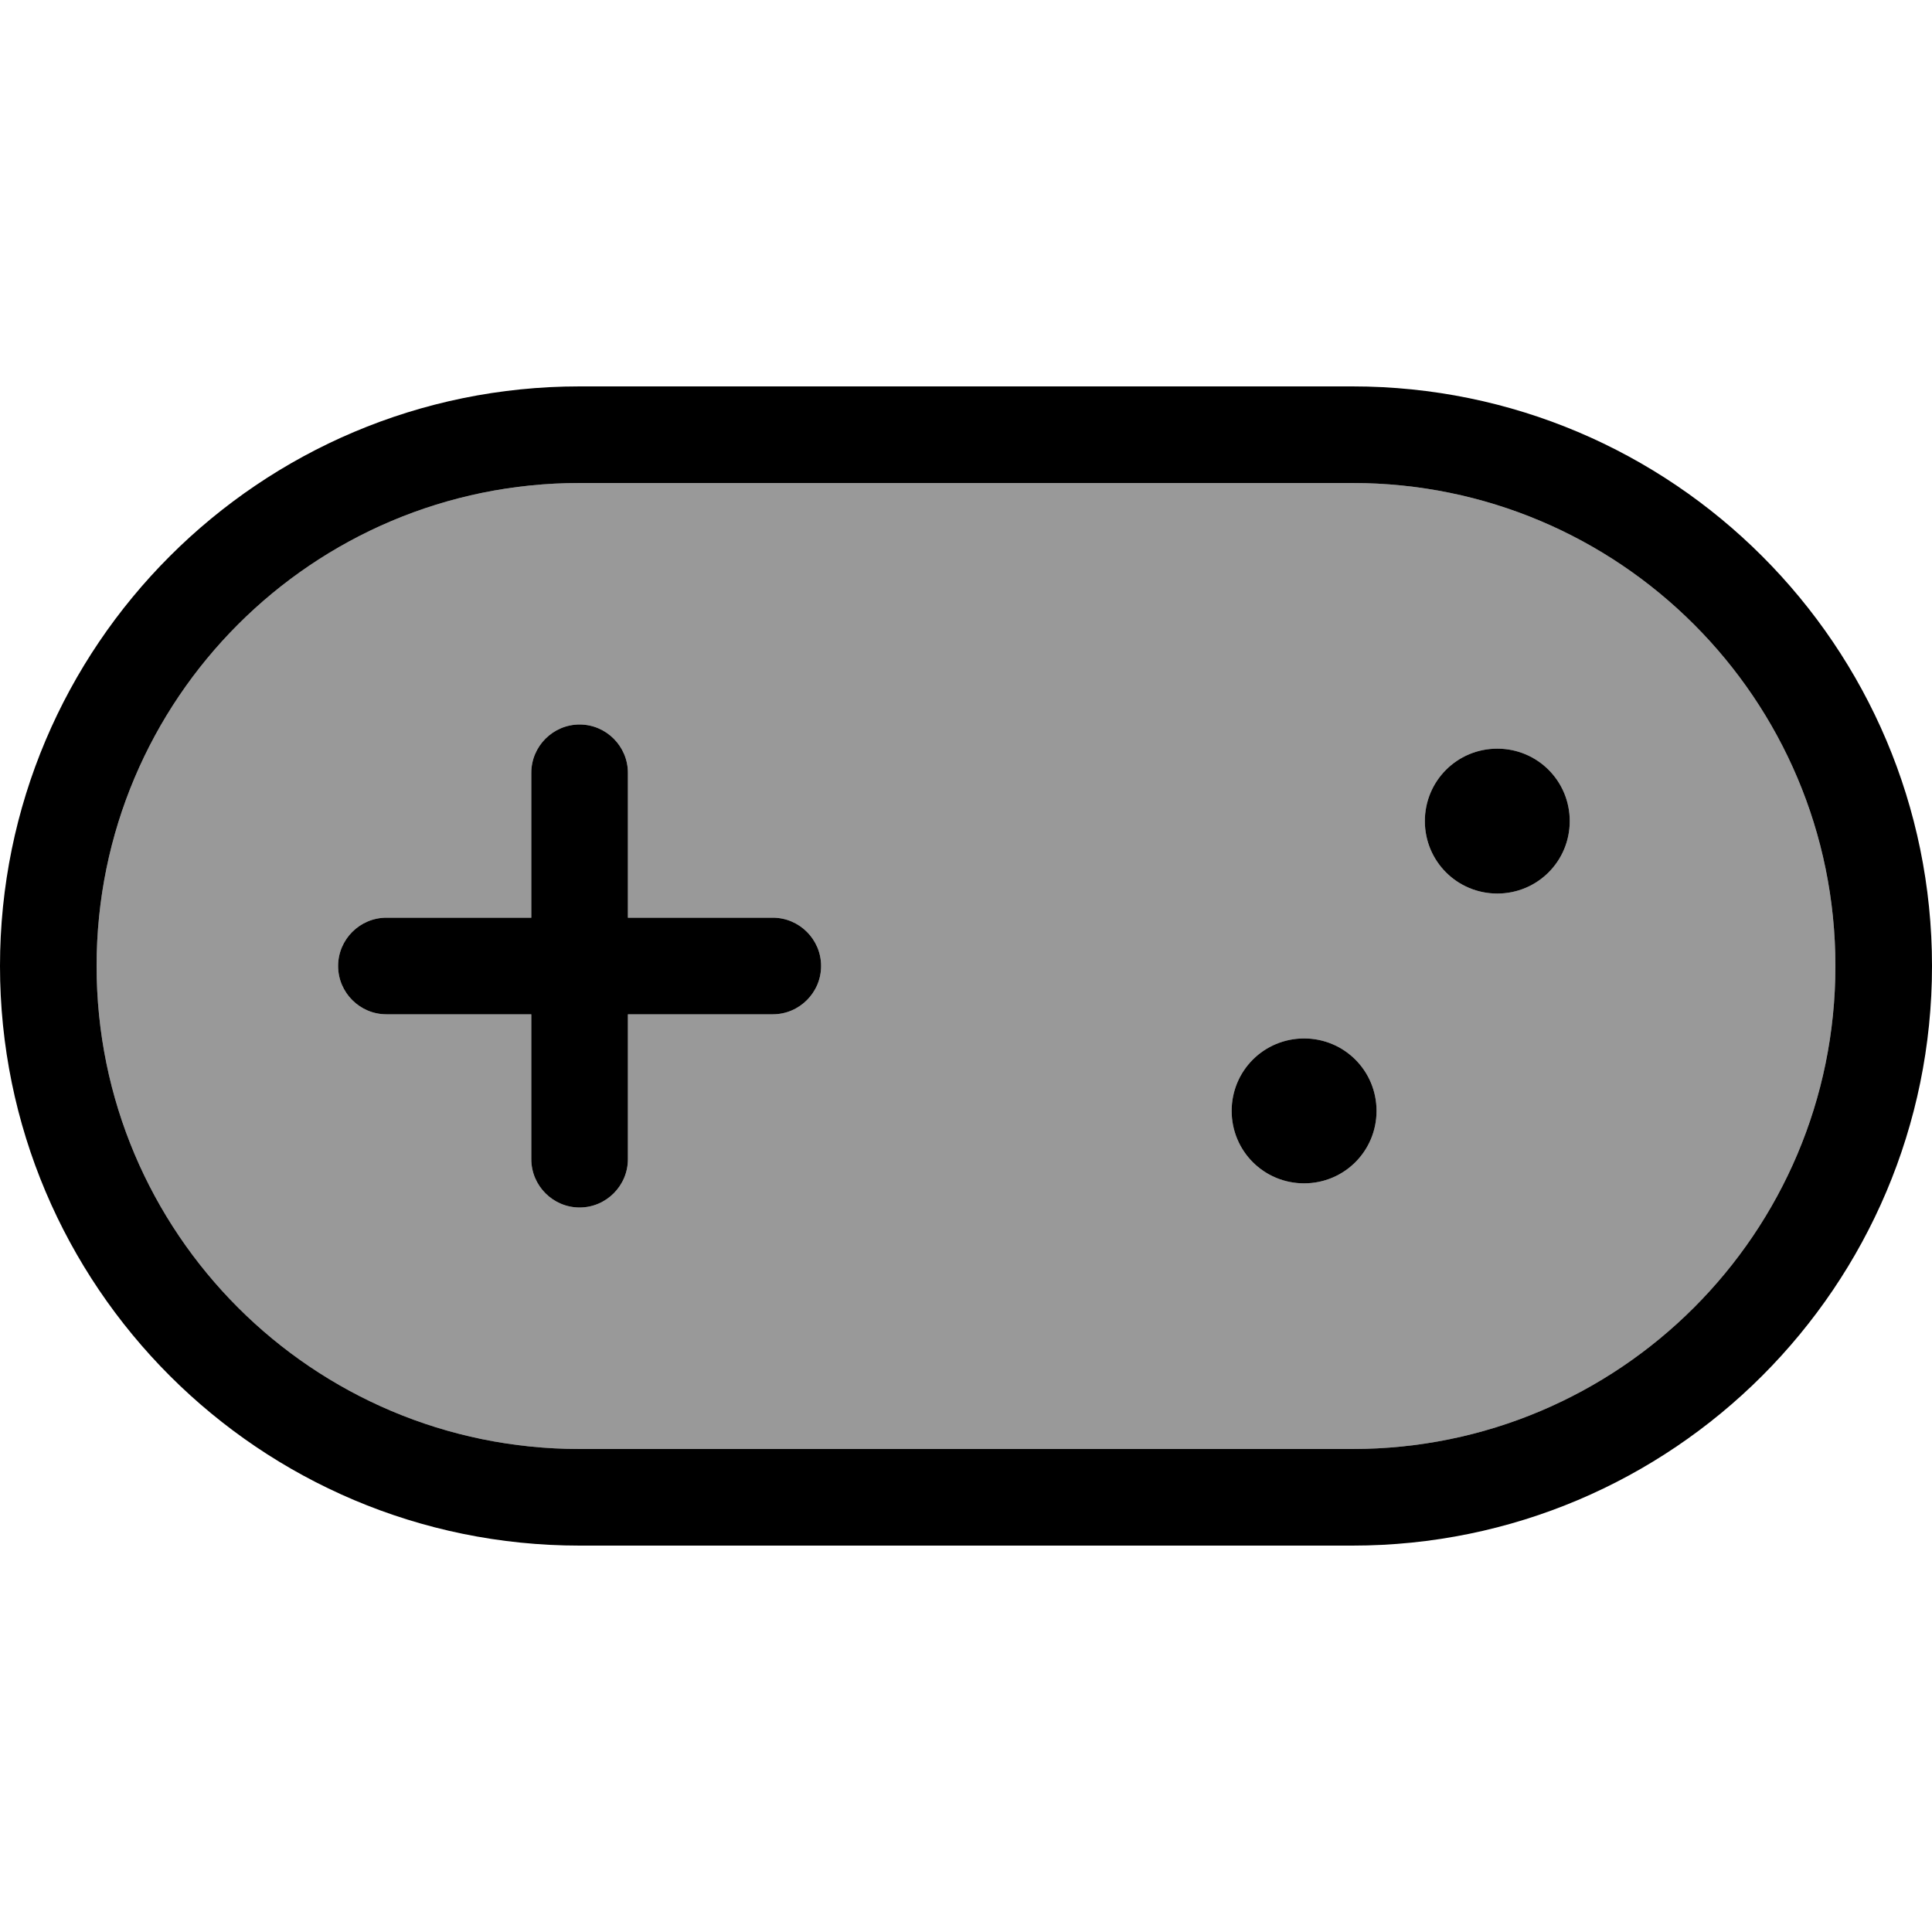
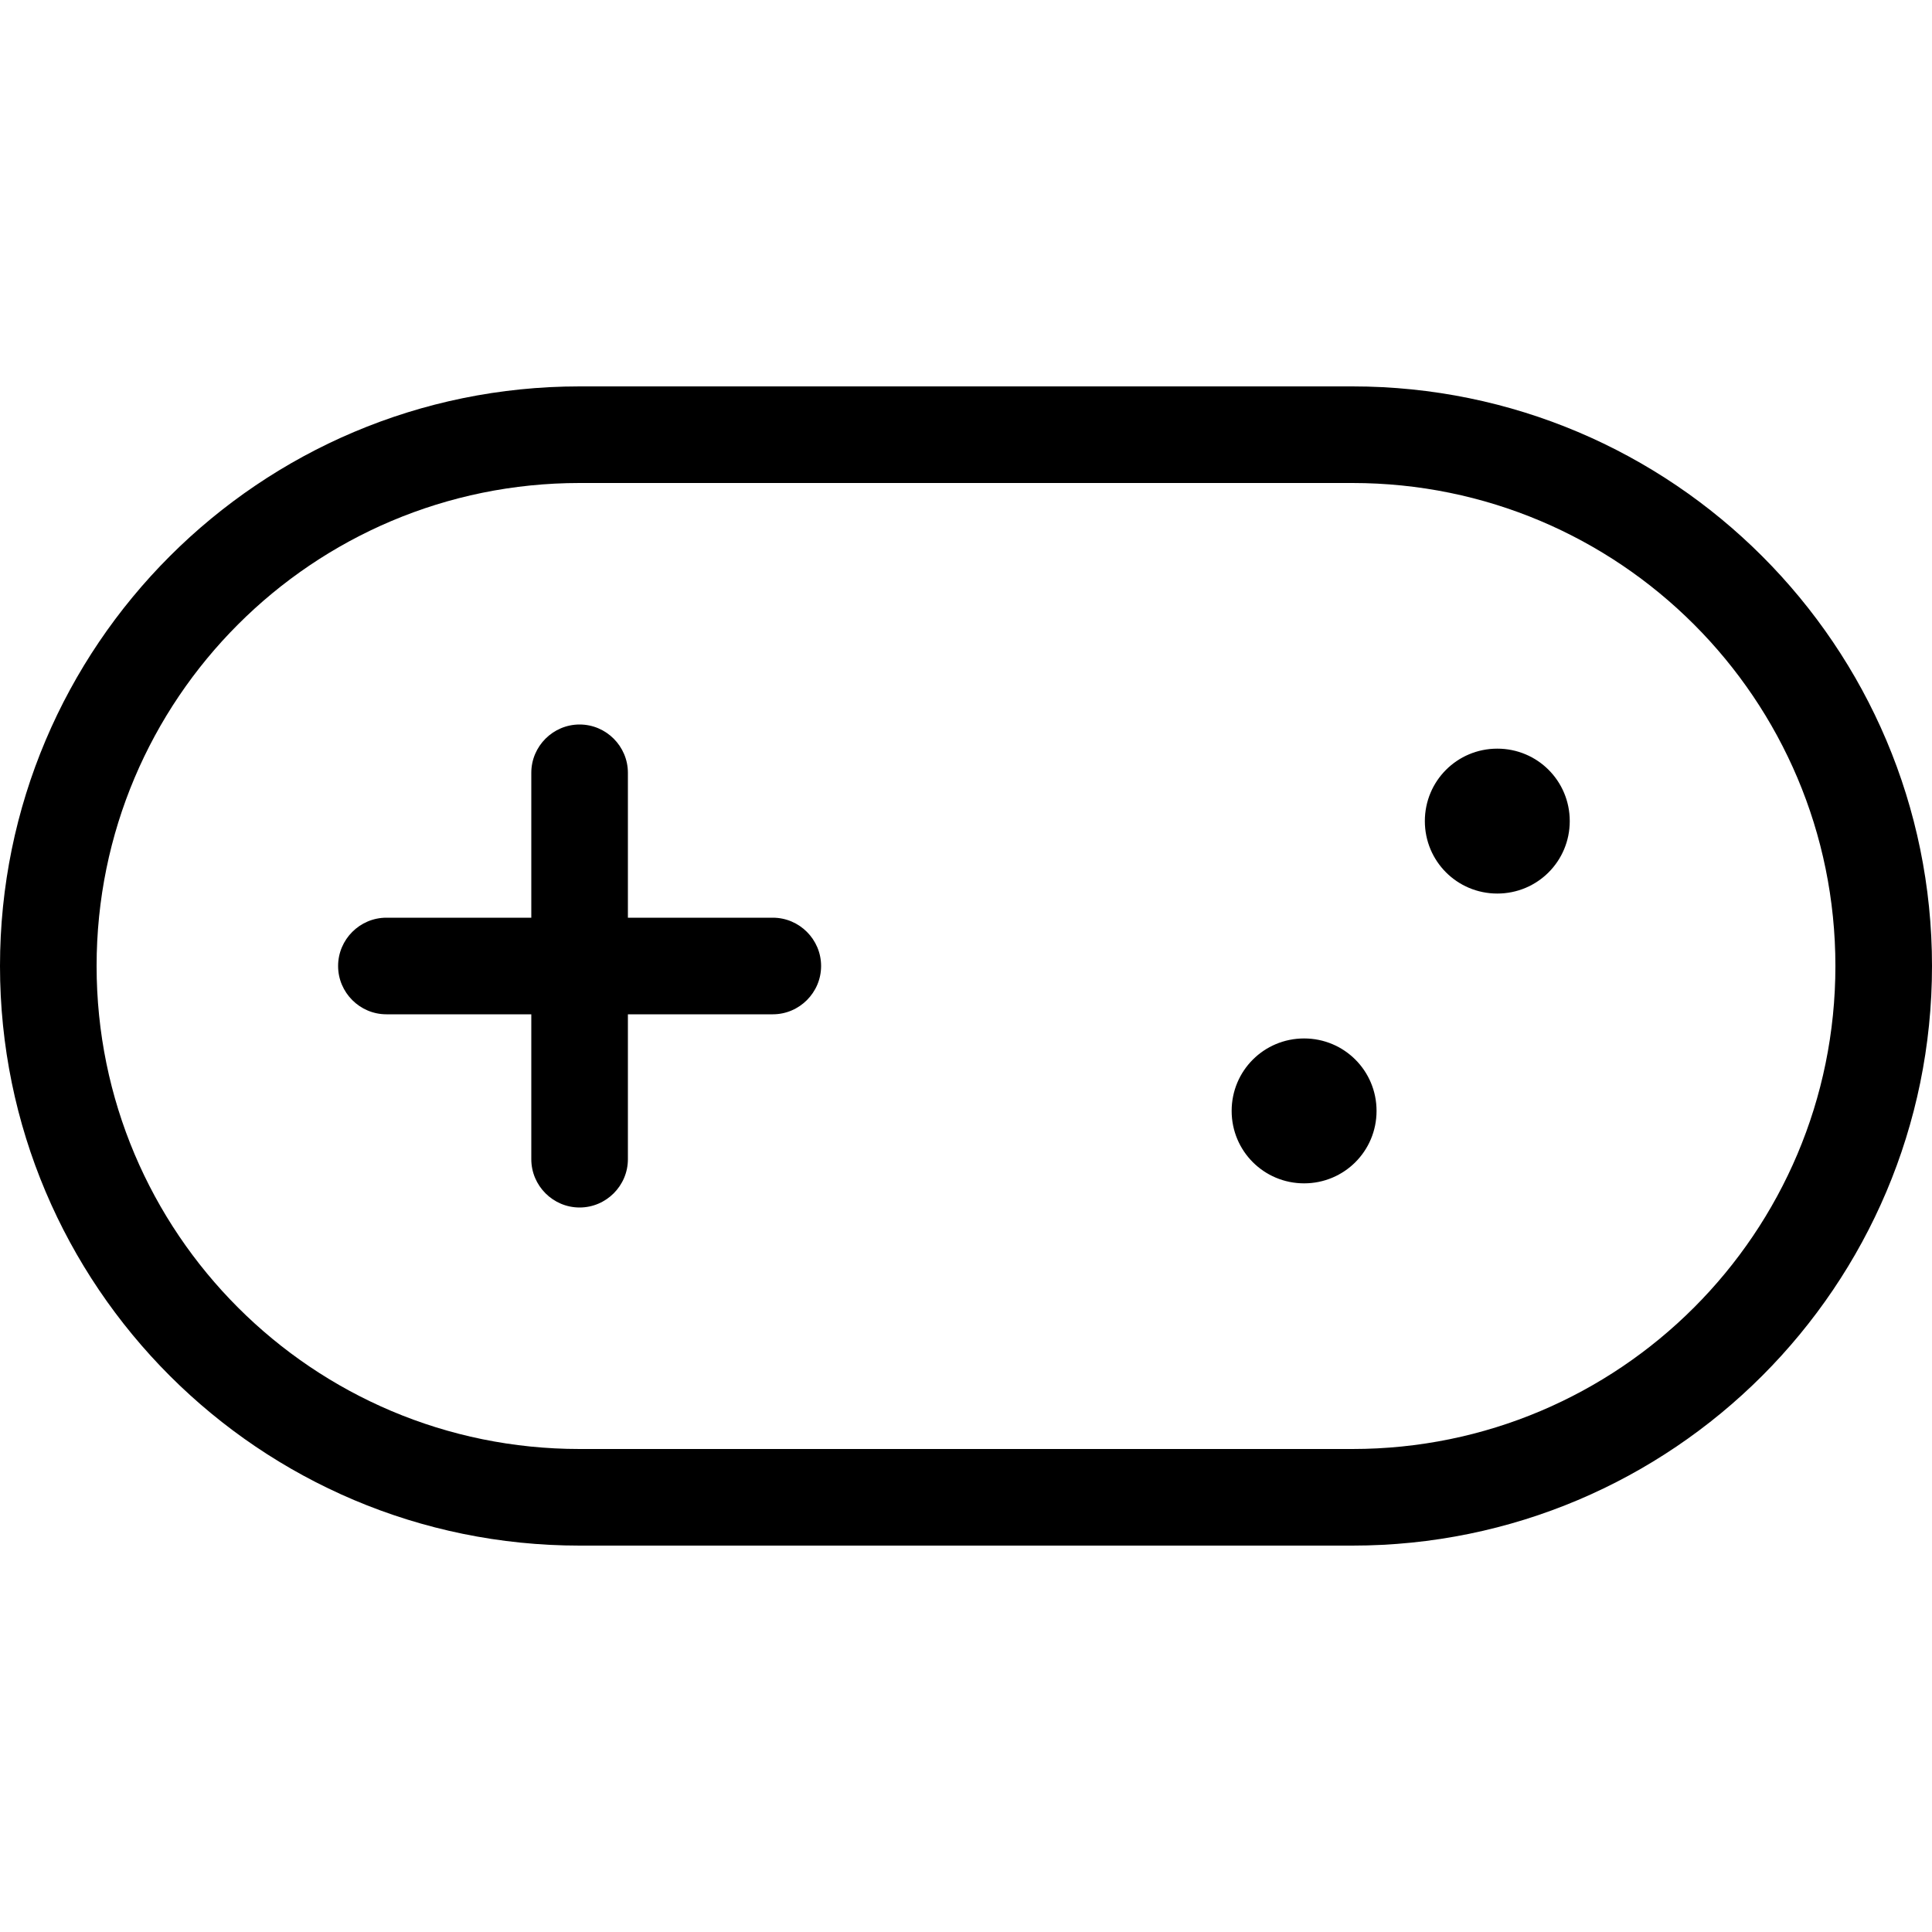
<svg xmlns="http://www.w3.org/2000/svg" viewBox="0 0 640 640">
-   <path opacity=".4" fill="currentColor" d="M32 320C32 408.4 103.6 480 192 480L448 480C536.4 480 608 408.4 608 320C608 231.6 536.4 160 448 160L192 160C103.6 160 32 231.6 32 320zM112 320C112 311.2 119.2 304 128 304L176 304L176 256C176 247.2 183.2 240 192 240C200.8 240 208 247.2 208 256L208 304L256 304C264.8 304 272 311.2 272 320C272 328.8 264.8 336 256 336L208 336L208 384C208 392.8 200.8 400 192 400C183.2 400 176 392.8 176 384L176 336L128 336C119.2 336 112 328.8 112 320zM456 368C456 381.3 445.3 392 432 392C418.7 392 408 381.3 408 368C408 354.7 418.7 344 432 344C445.3 344 456 354.7 456 368zM520 272C520 285.3 509.3 296 496 296C482.7 296 472 285.3 472 272C472 258.7 482.7 248 496 248C509.3 248 520 258.7 520 272z" />
  <path fill="currentColor" d="M192 160C103.6 160 32 231.6 32 320C32 408.4 103.6 480 192 480L448 480C536.4 480 608 408.4 608 320C608 231.6 536.4 160 448 160L192 160zM0 320C0 214 86 128 192 128L448 128C554 128 640 214 640 320C640 426 554 512 448 512L192 512C86 512 0 426 0 320zM208 256L208 304L256 304C264.8 304 272 311.2 272 320C272 328.8 264.8 336 256 336L208 336L208 384C208 392.8 200.8 400 192 400C183.2 400 176 392.8 176 384L176 336L128 336C119.2 336 112 328.8 112 320C112 311.2 119.2 304 128 304L176 304L176 256C176 247.2 183.2 240 192 240C200.8 240 208 247.2 208 256zM408 368C408 354.7 418.7 344 432 344C445.3 344 456 354.7 456 368C456 381.3 445.3 392 432 392C418.7 392 408 381.3 408 368zM496 248C509.3 248 520 258.7 520 272C520 285.3 509.3 296 496 296C482.7 296 472 285.3 472 272C472 258.7 482.7 248 496 248z" />
</svg>